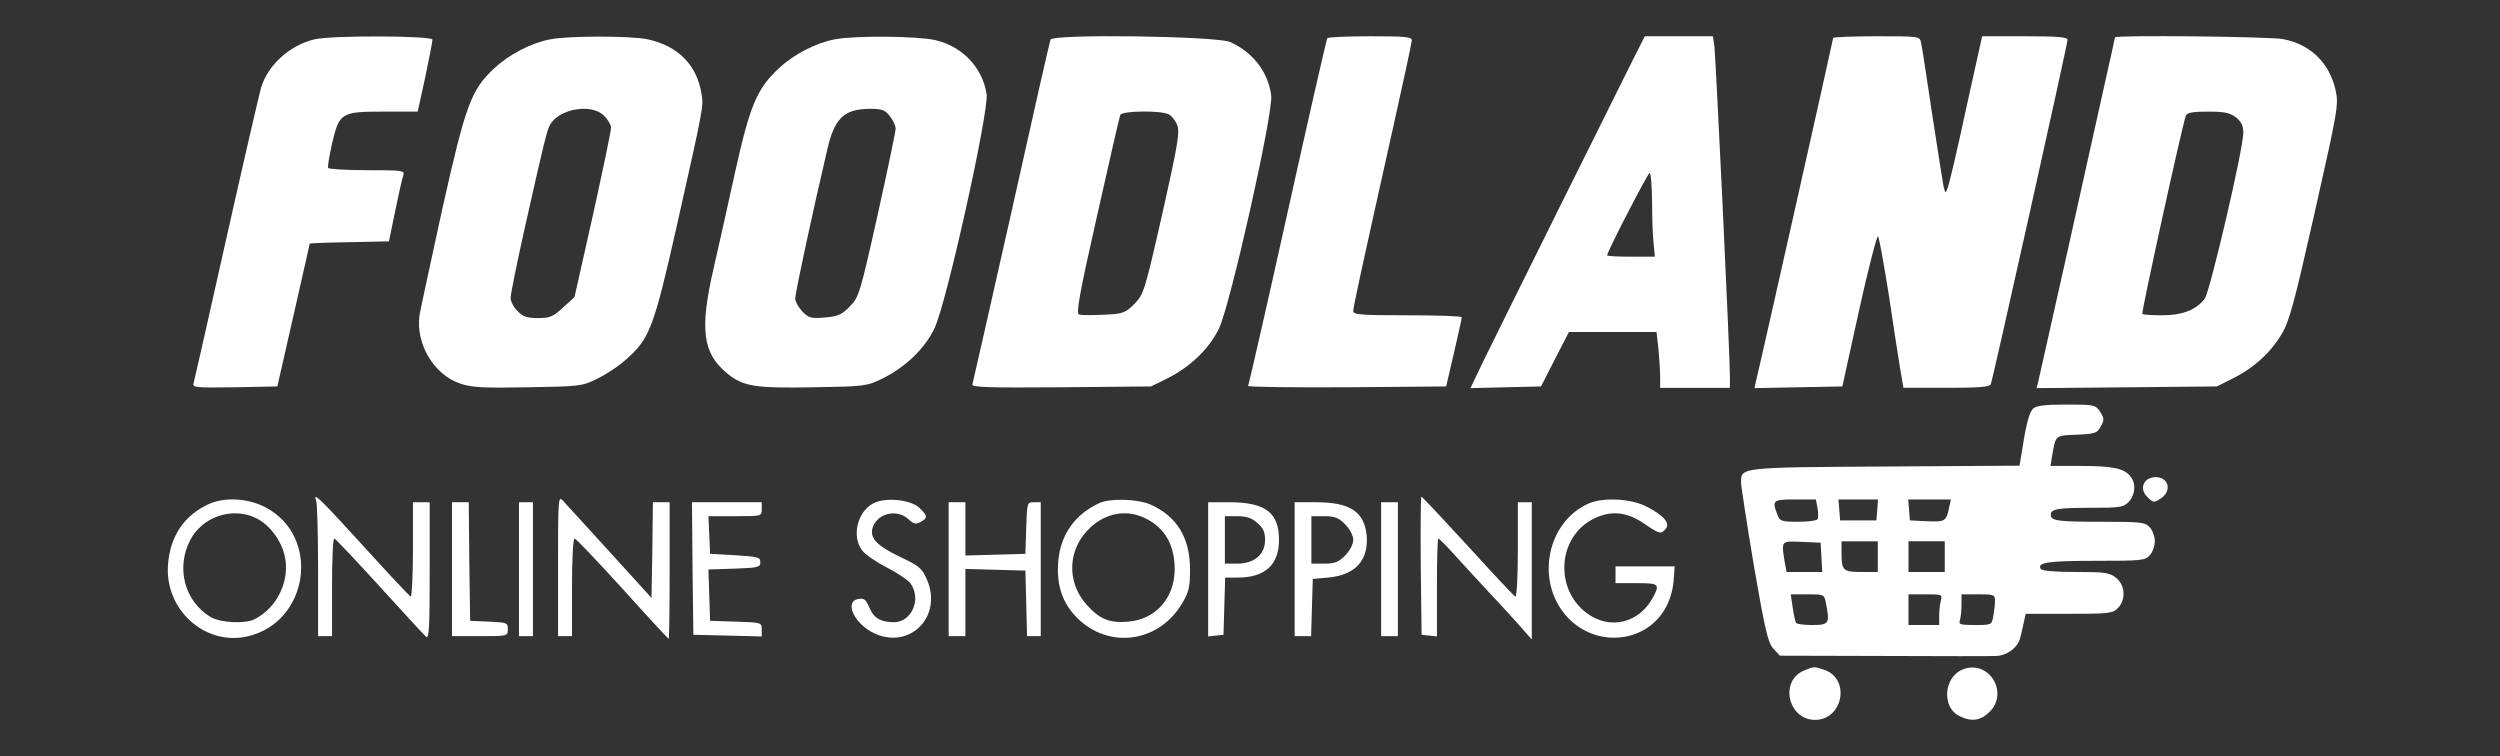
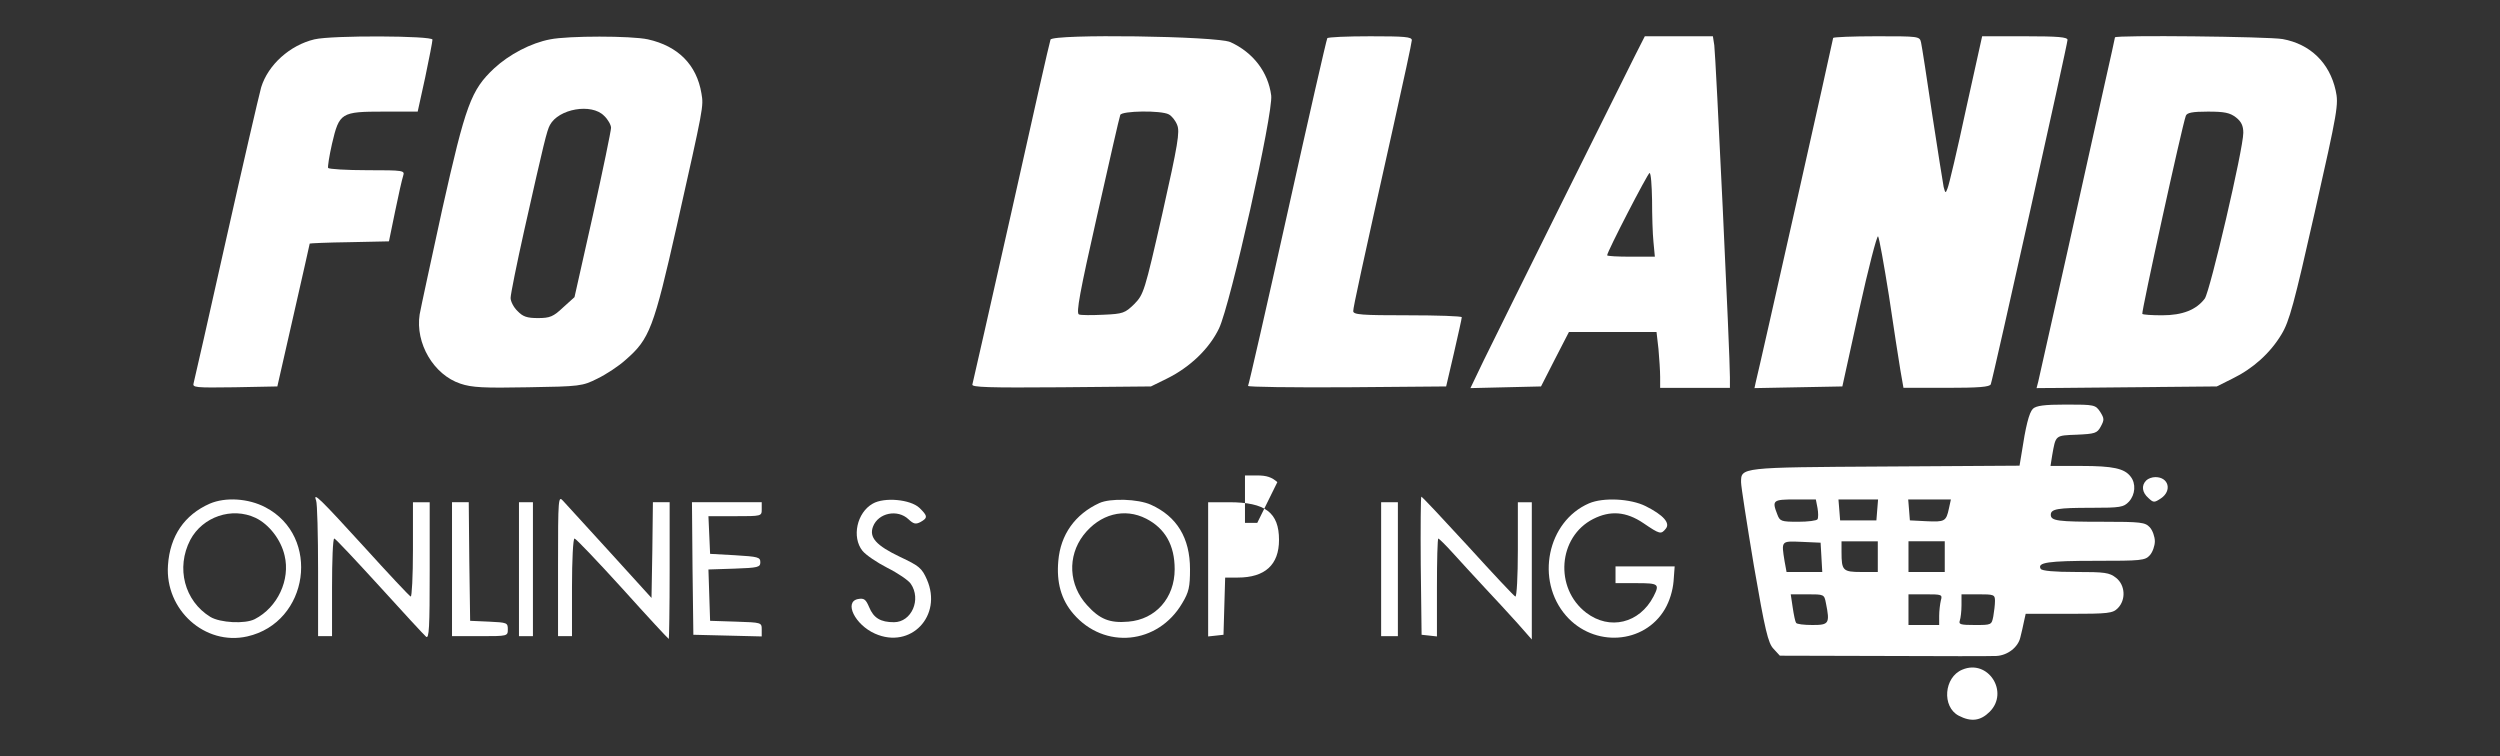
<svg xmlns="http://www.w3.org/2000/svg" version="1.0" width="100%" height="100%" viewBox="0 0 896 271" preserveAspectRatio="xMidYMid meet">
  <rect x="0" y="0" width="896" height="271" fill="#333333" stroke="none" />
  <g transform="translate(0,271) scale(0.1,-0.1)" fill="#FFFFFF" stroke="none">
    <path d="M1127 2569 c-88 -21 -166 -91 -191 -172 -8 -29 -65 -275 -126 -547 -61 -272 -113 -503 -116 -513 -5 -16 5 -17 147 -15 l153 3 58 255 c32 140 58 256 58 257 0 1 64 4 142 5 l142 3 22 107 c12 59 25 116 29 128 6 19 3 20 -129 20 -74 0 -137 4 -140 8 -2 4 4 43 14 87 26 111 32 115 185 115 l122 0 27 123 c14 67 26 128 26 135 0 14 -360 16 -423 1z" />
    <path d="M1972 2569 c-69 -13 -147 -54 -201 -104 -83 -78 -102 -130 -186 -505 -40 -184 -77 -354 -81 -377 -16 -103 50 -216 146 -248 41 -14 84 -16 242 -13 187 3 195 4 249 31 31 15 77 45 102 68 85 74 100 113 183 481 96 428 96 426 88 473 -17 103 -84 170 -192 194 -60 13 -286 13 -350 0z m193 -274 c14 -13 25 -33 25 -43 0 -10 -29 -151 -65 -313 l-66 -294 -41 -37 c-35 -33 -47 -38 -90 -38 -39 0 -54 5 -73 25 -14 13 -25 35 -25 47 0 13 22 122 49 243 71 316 81 357 92 377 31 58 149 79 194 33z" />
-     <path d="M2992 2569 c-69 -13 -147 -54 -200 -103 -79 -74 -104 -133 -157 -371 -25 -115 -60 -271 -77 -345 -51 -220 -40 -306 48 -378 57 -47 99 -54 310 -50 183 3 191 4 246 31 83 41 152 107 187 180 43 88 196 779 187 840 -15 95 -86 170 -183 193 -64 15 -291 17 -361 3z m197 -275 c12 -15 21 -35 21 -45 0 -10 -29 -150 -65 -311 -63 -283 -67 -294 -100 -327 -28 -29 -42 -35 -89 -39 -49 -4 -57 -2 -80 21 -14 15 -26 36 -26 48 0 18 63 312 115 533 26 113 60 145 152 146 44 0 55 -4 72 -26z" />
    <path d="M3765 2568 c-3 -7 -66 -285 -140 -618 -75 -333 -138 -611 -140 -618 -4 -10 58 -12 318 -10 l322 3 57 28 c83 41 152 107 187 180 41 86 195 773 187 835 -11 84 -65 154 -146 191 -48 22 -637 30 -645 9z m424 -268 c10 -5 24 -22 30 -38 10 -24 3 -68 -53 -317 -64 -282 -67 -290 -101 -325 -33 -32 -40 -35 -110 -38 -41 -2 -81 -2 -88 1 -11 4 3 80 65 354 43 191 80 354 83 361 5 15 147 17 174 2z" />
    <path d="M4757 2573 c-3 -5 -67 -285 -142 -623 -75 -338 -139 -618 -142 -623 -2 -4 156 -6 353 -5 l357 3 28 120 c15 66 28 123 28 128 1 4 -87 7 -194 7 -164 0 -195 2 -195 15 0 14 28 143 144 663 36 161 66 300 66 308 0 12 -26 14 -149 14 -83 0 -152 -3 -154 -7z" />
    <path d="M5858 2507 c-43 -85 -472 -949 -541 -1090 l-47 -98 126 3 127 3 50 98 50 97 157 0 157 0 7 -61 c3 -34 6 -79 6 -100 l0 -39 125 0 125 0 0 38 c1 66 -51 1156 -56 1190 l-5 32 -122 0 -122 0 -37 -73z m63 -514 c0 -54 2 -122 5 -150 l5 -53 -85 0 c-48 0 -86 2 -86 5 0 13 146 295 152 295 5 0 8 -44 9 -97z" />
    <path d="M6570 2574 c0 -6 -264 -1182 -277 -1232 l-5 -23 157 3 158 3 60 273 c33 150 64 269 68 265 4 -5 21 -100 39 -213 17 -113 35 -233 41 -267 l11 -63 154 0 c115 0 156 3 159 13 8 20 275 1219 275 1234 0 10 -33 13 -153 13 l-153 0 -58 -262 c-31 -145 -61 -272 -66 -283 -7 -19 -8 -18 -14 5 -3 14 -21 131 -41 260 -19 129 -37 245 -40 258 -5 22 -8 22 -160 22 -85 0 -155 -3 -155 -6z" />
    <path d="M7580 2576 c0 -2 -16 -75 -36 -163 -19 -87 -80 -358 -134 -603 -55 -245 -102 -455 -105 -468 l-6 -23 323 3 323 3 56 28 c74 36 136 92 176 159 28 46 45 109 119 437 83 368 86 387 75 437 -22 99 -91 166 -190 184 -50 9 -601 15 -601 6z m434 -287 c19 -15 26 -30 26 -55 0 -58 -119 -567 -138 -594 -30 -40 -79 -60 -153 -60 -36 0 -68 2 -71 5 -4 5 143 676 156 710 4 11 23 15 79 15 60 0 79 -4 101 -21z" />
    <path d="M7286 1245 c-14 -14 -26 -63 -41 -162 l-7 -42 -482 -3 c-522 -3 -516 -3 -516 -57 0 -14 21 -149 46 -299 40 -232 51 -277 70 -297 l23 -25 373 -1 c205 -1 387 -1 403 0 40 2 78 31 86 67 4 16 10 41 13 57 l6 27 155 0 c142 0 157 2 175 20 30 30 27 83 -6 109 -24 19 -40 21 -145 21 -76 0 -120 4 -125 11 -14 23 26 29 197 29 163 0 177 1 194 20 10 11 18 34 18 50 0 16 -8 39 -18 50 -17 18 -30 20 -171 20 -158 0 -184 3 -184 25 0 21 25 25 145 25 105 0 116 2 135 22 23 25 26 65 6 90 -22 29 -63 38 -177 38 l-110 0 6 38 c13 73 10 71 88 74 65 3 73 5 86 29 13 24 13 29 -2 53 -17 25 -20 26 -122 26 -79 0 -107 -4 -119 -15z m-772 -356 c3 -17 3 -35 0 -40 -3 -5 -34 -9 -70 -9 -60 0 -65 2 -74 26 -20 51 -16 54 64 54 l74 0 6 -31z m214 -6 l-3 -38 -65 0 -65 0 -3 38 -3 37 71 0 71 0 -3 -37z m257 5 c-10 -47 -15 -49 -81 -46 l-59 3 -3 38 -3 37 76 0 77 0 -7 -32z m-457 -175 l3 -53 -64 0 -64 0 -7 38 c-12 75 -13 73 62 70 l67 -3 3 -52z m202 2 l0 -55 -59 0 c-66 0 -71 5 -71 71 l0 39 65 0 65 0 0 -55z m240 0 l0 -55 -65 0 -65 0 0 55 0 55 65 0 65 0 0 -55z m-426 -166 c15 -74 11 -79 -48 -79 -30 0 -57 3 -59 8 -3 4 -8 28 -12 55 l-7 47 60 0 c59 0 60 0 66 -31z m412 9 c-3 -13 -6 -38 -6 -55 l0 -33 -55 0 -55 0 0 55 0 55 61 0 c59 0 61 -1 55 -22z m194 -2 c0 -13 -3 -38 -6 -55 -6 -31 -7 -31 -66 -31 -51 0 -59 2 -54 16 3 9 6 33 6 55 l0 39 60 0 c56 0 60 -1 60 -24z" />
    <path d="M7692 988 c-18 -18 -15 -43 8 -63 18 -17 21 -17 45 -1 40 27 28 76 -20 76 -12 0 -26 -5 -33 -12z" />
    <path d="M1133 916 c4 -10 7 -123 7 -252 l0 -234 25 0 25 0 0 175 c0 96 3 175 8 175 4 0 76 -77 161 -170 85 -94 161 -176 168 -182 11 -9 13 33 13 236 l0 246 -30 0 -30 0 0 -171 c0 -94 -4 -169 -8 -167 -5 2 -80 82 -167 178 -157 172 -185 200 -172 166z" />
    <path d="M2000 682 l0 -252 25 0 25 0 0 175 c0 98 4 175 9 175 5 0 82 -81 172 -180 89 -99 164 -180 166 -180 1 0 3 110 3 245 l0 245 -30 0 -30 0 -2 -171 -3 -172 -149 164 c-82 90 -158 173 -168 184 -17 19 -18 12 -18 -233z" />
    <path d="M5092 683 l3 -248 28 -3 27 -3 0 175 c0 97 2 176 5 176 2 0 26 -23 52 -52 26 -29 77 -84 113 -123 36 -38 89 -96 118 -128 l52 -59 0 246 0 246 -25 0 -25 0 0 -171 c0 -94 -4 -169 -9 -167 -5 2 -81 83 -170 181 -89 97 -164 177 -167 177 -2 0 -3 -111 -2 -247z" />
    <path d="M752 905 c-91 -40 -143 -116 -150 -221 -11 -160 133 -289 284 -255 222 50 265 359 65 463 -61 32 -143 37 -199 13z m164 -51 c48 -23 91 -78 104 -135 21 -87 -25 -186 -107 -228 -35 -18 -124 -13 -159 8 -93 57 -124 176 -72 276 44 83 149 119 234 79z" />
    <path d="M3128 905 c-57 -32 -76 -120 -37 -169 12 -15 52 -42 89 -61 38 -19 76 -45 84 -57 39 -56 3 -138 -60 -138 -48 0 -73 15 -89 54 -12 28 -18 33 -40 29 -51 -10 -11 -92 61 -124 128 -57 243 64 186 194 -18 41 -28 49 -96 81 -86 41 -112 70 -97 109 19 49 88 63 127 26 18 -17 26 -19 43 -10 27 15 26 22 -4 51 -32 30 -125 39 -167 15z" />
    <path d="M3940 907 c-87 -40 -139 -113 -147 -207 -7 -77 10 -139 54 -190 111 -129 303 -110 390 38 24 40 28 58 28 122 0 112 -47 189 -140 231 -46 21 -146 24 -185 6z m168 -56 c68 -35 102 -95 102 -181 0 -103 -68 -180 -166 -188 -67 -6 -103 9 -148 59 -66 72 -71 175 -13 251 59 76 147 99 225 59z" />
    <path d="M5695 906 c-150 -65 -193 -276 -82 -403 100 -114 280 -102 354 24 17 29 28 66 31 99 l4 54 -106 0 -106 0 0 -30 0 -30 75 0 c80 0 84 -3 61 -48 -50 -96 -157 -122 -241 -58 -115 88 -101 272 25 336 61 31 118 27 180 -15 59 -40 63 -41 80 -20 17 20 -8 49 -72 81 -54 27 -152 32 -203 10z" />
    <path d="M1620 670 l0 -240 100 0 c100 0 100 0 100 25 0 23 -3 24 -67 27 l-68 3 -3 213 -2 212 -30 0 -30 0 0 -240z" />
    <path d="M1860 670 l0 -240 25 0 25 0 0 240 0 240 -25 0 -25 0 0 -240z" />
    <path d="M2482 673 l3 -238 123 -3 122 -3 0 25 c0 25 -1 25 -92 28 l-93 3 -3 92 -3 92 93 3 c85 3 93 5 93 23 0 18 -8 20 -90 25 l-90 5 -3 68 -3 67 96 0 c95 0 95 0 95 25 l0 25 -125 0 -125 0 2 -237z" />
-     <path d="M3400 670 l0 -240 30 0 30 0 0 120 0 121 108 -3 107 -3 3 -117 3 -118 24 0 25 0 0 240 0 240 -25 0 c-24 0 -24 -2 -27 -92 l-3 -93 -107 -3 -108 -3 0 96 0 95 -30 0 -30 0 0 -240z" />
-     <path d="M4330 669 l0 -240 28 3 27 3 3 103 3 102 45 0 c98 0 148 46 148 135 0 98 -49 135 -179 135 l-75 0 0 -241z m176 167 c21 -18 28 -32 28 -61 0 -52 -38 -85 -100 -85 l-44 0 0 85 0 85 44 0 c33 0 52 -6 72 -24z" />
-     <path d="M4640 670 l0 -240 30 0 29 0 3 103 3 102 55 5 c98 9 146 62 138 152 -9 85 -60 118 -183 118 l-75 0 0 -240z m181 161 c17 -18 29 -40 29 -56 0 -16 -12 -38 -29 -56 -24 -24 -38 -29 -75 -29 l-46 0 0 85 0 85 46 0 c37 0 51 -5 75 -29z" />
+     <path d="M4330 669 l0 -240 28 3 27 3 3 103 3 102 45 0 c98 0 148 46 148 135 0 98 -49 135 -179 135 l-75 0 0 -241z m176 167 l-44 0 0 85 0 85 44 0 c33 0 52 -6 72 -24z" />
    <path d="M4950 670 l0 -240 30 0 30 0 0 240 0 240 -30 0 -30 0 0 -240z" />
-     <path d="M6464 306 c-87 -38 -55 -176 41 -176 100 0 128 146 34 179 -39 13 -37 13 -75 -3z" />
    <path d="M7033 310 c-66 -27 -74 -133 -13 -165 44 -23 78 -19 111 14 71 71 -6 190 -98 151z" />
  </g>
</svg>